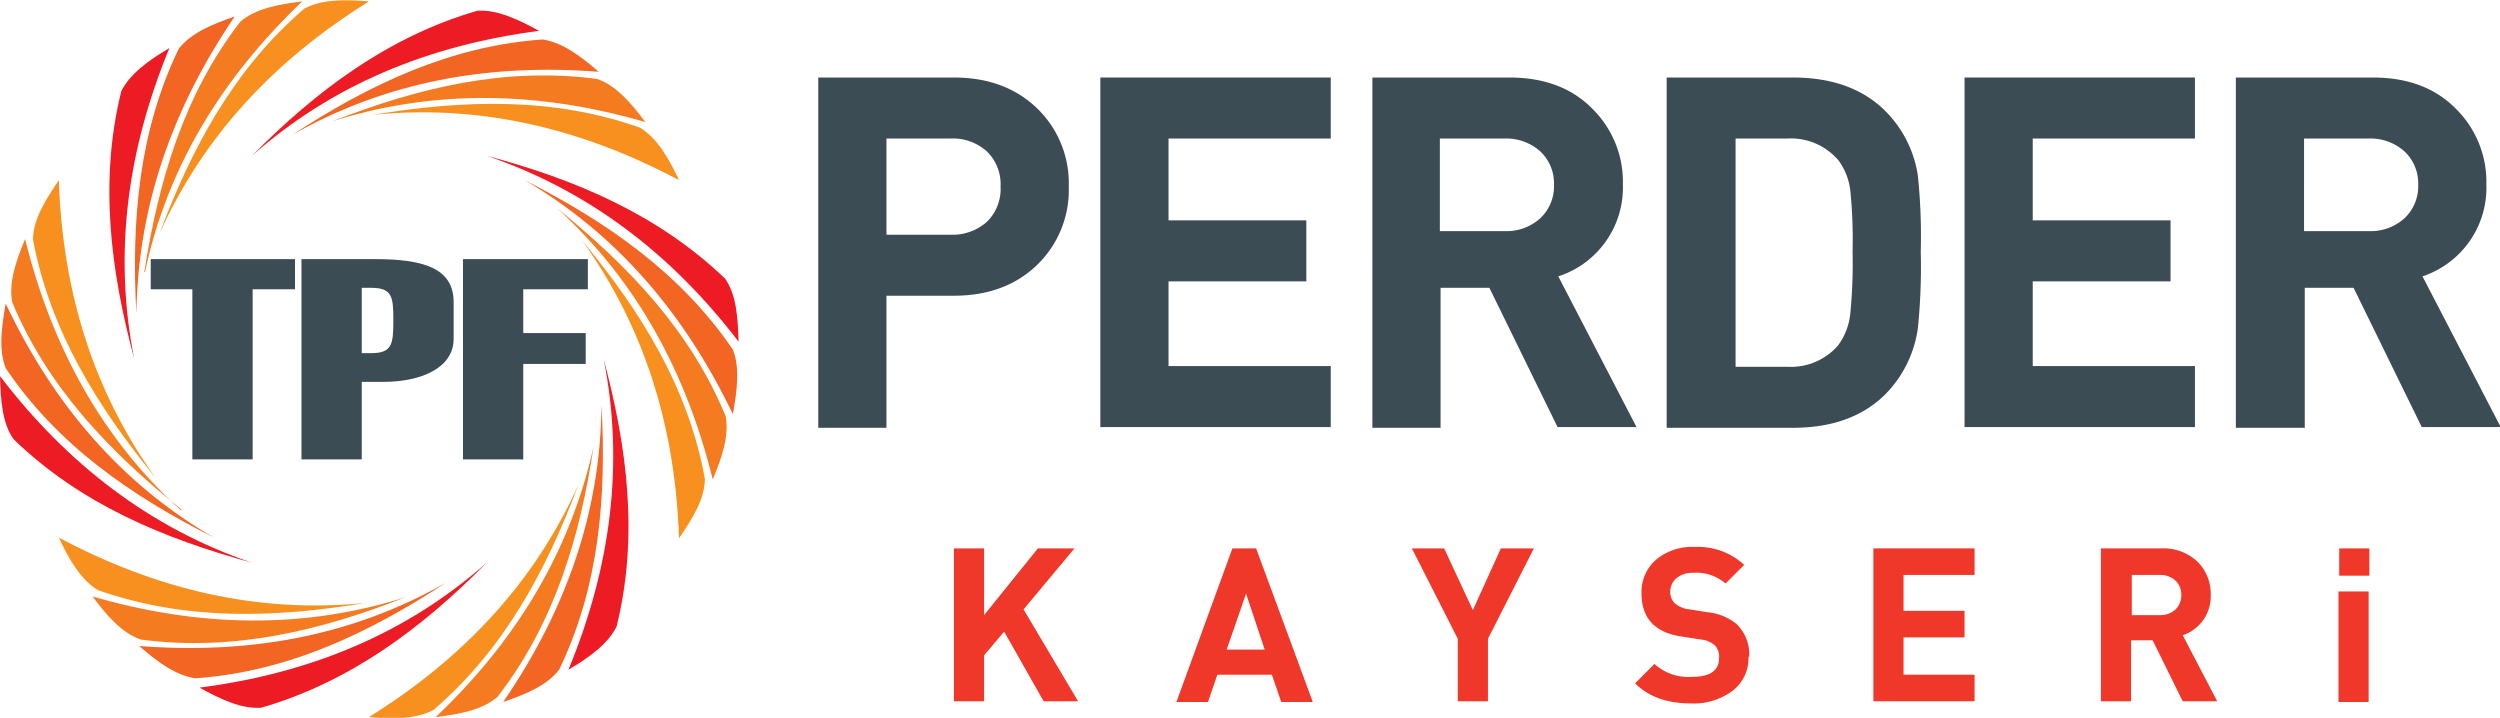
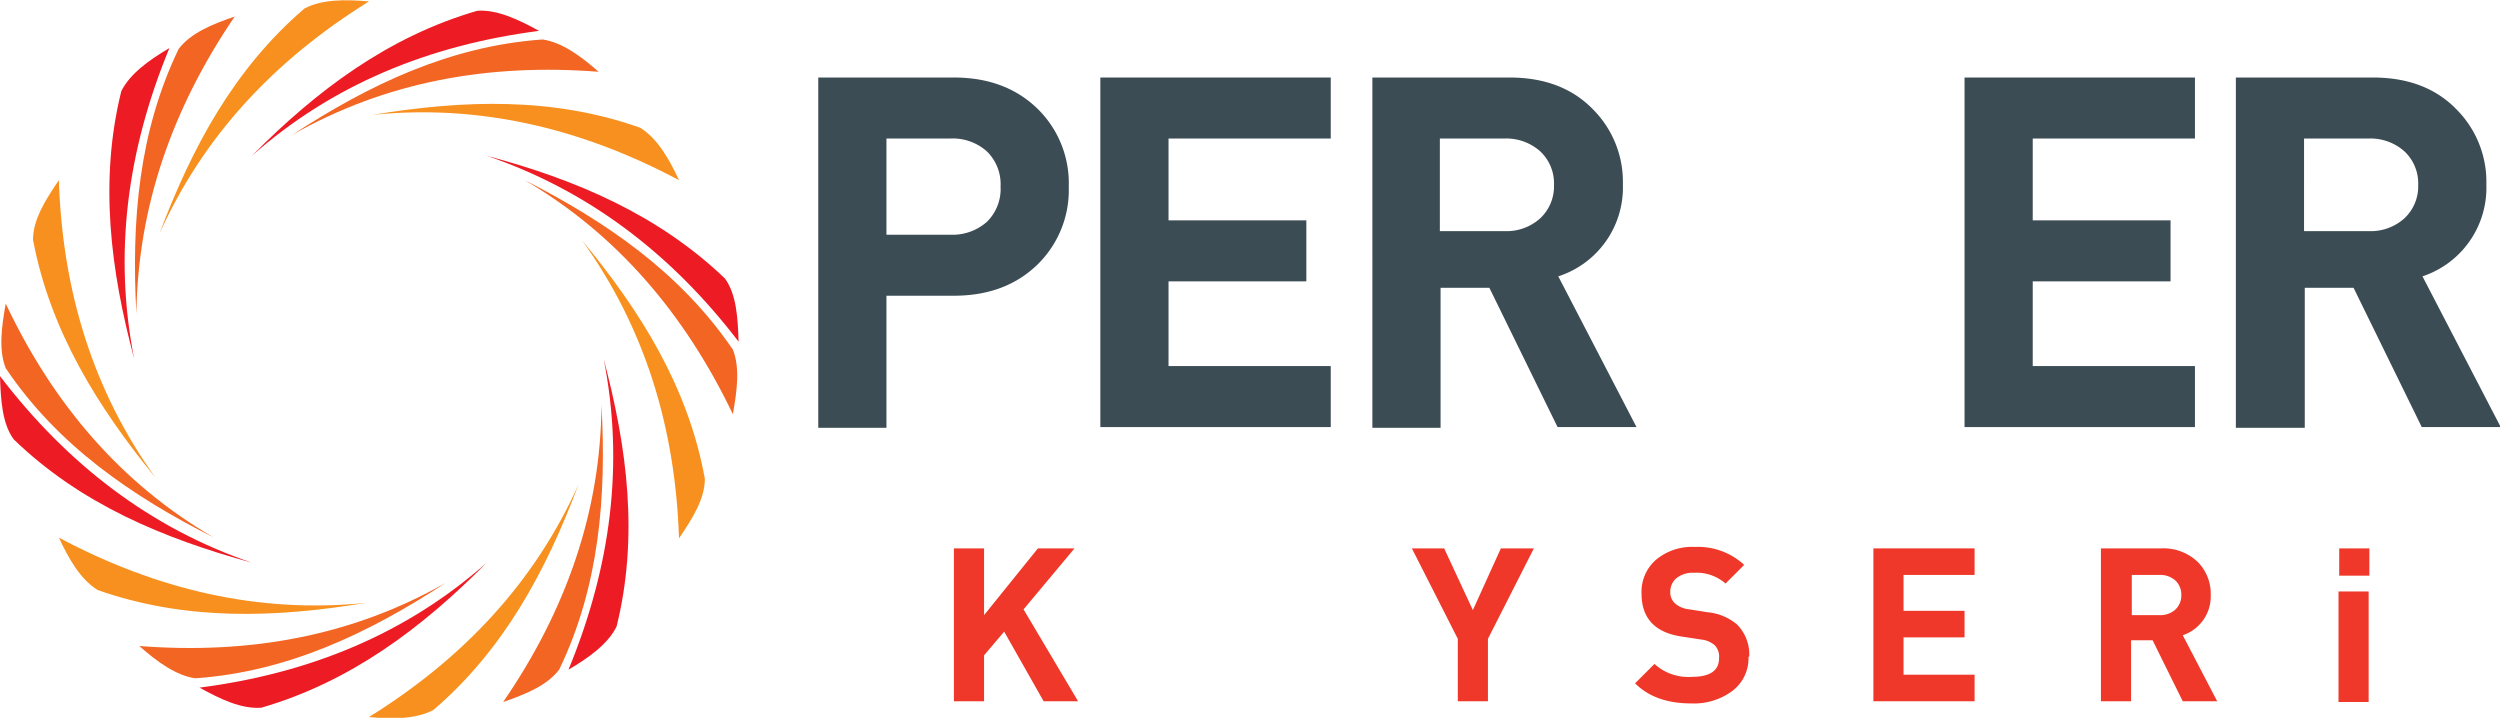
<svg xmlns="http://www.w3.org/2000/svg" id="Layer_1" data-name="Layer 1" viewBox="0 0 348.3 100">
  <defs>
    <style>.cls-1,.cls-2{fill:#3c4c54;}.cls-1,.cls-4,.cls-5,.cls-6,.cls-7,.cls-8{fill-rule:evenodd;}.cls-3,.cls-4{fill:#ef3829;}.cls-5{fill:#ed1c24;}.cls-6{fill:#f47b20;}.cls-7{fill:#f26522;}.cls-8{fill:#f7901e;}.cls-9{fill:#3b4c54;}</style>
  </defs>
  <title>kayseri</title>
  <path class="cls-1" d="M141.9,28.5a6.4,6.4,0,0,0-1.9-4.9,7.1,7.1,0,0,0-5.1-1.8h-8.9V35.2h8.9a7.2,7.2,0,0,0,5.1-1.8,6.4,6.4,0,0,0,1.9-4.9m9.5,0a14.5,14.5,0,0,1-4.2,10.7q-4.5,4.5-11.8,4.5h-9.4V62.1h-9.5V13.3h18.9q7.3,0,11.8,4.5A14.5,14.5,0,0,1,151.4,28.5Z" transform="translate(-2.5 -2.5)" />
  <polyline class="cls-2" points="185.4 59.5 153.3 59.5 153.3 10.8 185.4 10.8 185.4 19.3 162.8 19.3 162.8 30.7 182 30.7 182 39.2 162.8 39.2 162.8 51 185.4 51 185.4 59.5" />
  <path class="cls-1" d="M219,28.3a6.1,6.1,0,0,0-1.9-4.7,7.1,7.1,0,0,0-5-1.8h-9V34.7h9a7,7,0,0,0,5-1.8,6.1,6.1,0,0,0,1.9-4.7m11.5,33.8h-11l-9.5-19.4h-6.8V62.1h-9.5V13.3h19.1q7.3,0,11.6,4.4a14.3,14.3,0,0,1,4.2,10.5A13,13,0,0,1,219.6,41Z" transform="translate(-2.5 -2.5)" />
-   <path class="cls-1" d="M260.6,37.5a67.7,67.7,0,0,0-.3-8.3,8.7,8.7,0,0,0-1.7-4.4,8.7,8.7,0,0,0-7.1-3h-7.2V53.6h7.2a8.7,8.7,0,0,0,7.1-3,9,9,0,0,0,1.7-4.6,72.3,72.3,0,0,0,.3-8.5m9.5,0a84.9,84.9,0,0,1-.4,10.7,16.3,16.3,0,0,1-4.5,9.2q-4.7,4.7-12.9,4.7H234.7V13.3h17.6q8.2,0,12.9,4.7a16.1,16.1,0,0,1,4.5,9A81.4,81.4,0,0,1,270.1,37.5Z" transform="translate(-2.5 -2.5)" />
  <polyline class="cls-2" points="305.8 59.5 273.7 59.5 273.7 10.8 305.8 10.8 305.8 19.3 283.2 19.3 283.2 30.7 302.4 30.7 302.4 39.2 283.2 39.2 283.2 51 305.8 51 305.8 59.5" />
  <path class="cls-1" d="M339.4,28.3a6.1,6.1,0,0,0-1.9-4.7,7.1,7.1,0,0,0-5-1.8h-9V34.7h9a7,7,0,0,0,5-1.8,6.1,6.1,0,0,0,1.9-4.7m11.5,33.8h-11l-9.5-19.4h-6.8V62.1H314V13.3h19.1q7.3,0,11.6,4.4a14.3,14.3,0,0,1,4.2,10.5A13,13,0,0,1,340,41Z" transform="translate(-2.5 -2.5)" />
  <polyline class="cls-3" points="150.2 97.7 145.4 97.7 139.9 88 137.1 91.3 137.1 97.7 132.9 97.7 132.9 76.4 137.1 76.4 137.1 85.7 144.6 76.4 149.7 76.4 142.6 84.9 150.2 97.7" />
-   <path class="cls-4" d="M178.7,93l-2.6-7.8L173.4,93h5.3m6.7,7.3h-4.4l-1.3-3.8h-7.6l-1.3,3.8h-4.4l7.8-21.4h3.3Z" transform="translate(-2.5 -2.5)" />
  <polyline class="cls-3" points="213.7 76.4 207.3 89 207.3 97.7 203.1 97.7 203.1 89 196.7 76.4 201.2 76.4 205.2 85 209.1 76.4 213.7 76.4" />
  <path class="cls-3" d="M246.1,94a5.7,5.7,0,0,1-2.3,4.8,9,9,0,0,1-5.7,1.7q-5,0-7.8-2.8l2.7-2.7a7,7,0,0,0,5.2,1.8q3.8,0,3.8-2.6a2.3,2.3,0,0,0-.6-1.8,3.4,3.4,0,0,0-1.9-.8l-2.6-.4q-5.7-.8-5.7-6a5.9,5.9,0,0,1,2-4.7,7.8,7.8,0,0,1,5.4-1.8,9.5,9.5,0,0,1,6.9,2.5l-2.6,2.6a6.1,6.1,0,0,0-4.4-1.5,3.6,3.6,0,0,0-2.5.8,2.5,2.5,0,0,0-.8,1.9,2.1,2.1,0,0,0,.7,1.6,3.6,3.6,0,0,0,2,.8l2.5.4a7.4,7.4,0,0,1,4.1,1.7,5.9,5.9,0,0,1,1.7,4.5" transform="translate(-2.5 -2.5)" />
  <polyline class="cls-3" points="275.1 97.7 261 97.7 261 76.4 275.1 76.4 275.1 80.1 265.2 80.1 265.2 85.1 273.7 85.1 273.7 88.8 265.2 88.8 265.2 94 275.1 94 275.1 97.7" />
  <path class="cls-4" d="M306.4,85.4a2.7,2.7,0,0,0-.8-2,3.1,3.1,0,0,0-2.2-.8h-3.9v5.6h3.9a3.1,3.1,0,0,0,2.2-.8,2.7,2.7,0,0,0,.8-2m5,14.8h-4.8l-4.2-8.5h-3v8.5h-4.2V78.9h8.4a6.9,6.9,0,0,1,5.1,1.9,6.3,6.3,0,0,1,1.8,4.6,5.7,5.7,0,0,1-3.9,5.6Z" transform="translate(-2.5 -2.5)" />
  <path class="cls-4" d="M332.6,82.7h-4.2V78.9h4.2Zm-.1,17.6h-4.2V84.9h4.2Z" transform="translate(-2.5 -2.5)" />
  <path class="cls-5" d="M70.3,80.9c-11.2,9.9-24.6,15.4-40,17.4,2.9,1.6,5.8,3,8.6,2.8,12.4-3.6,22.4-11.1,31.4-20.2M86.6,52.5c2.9,14.6,1,29-4.9,43.3,2.9-1.7,5.5-3.6,6.7-6C91.5,77.3,89.9,64.9,86.6,52.5ZM70.3,24.2c14.1,4.8,25.7,13.6,35.1,25.9-.1-3.3-.3-6.6-1.9-8.8C94.2,32.4,82.7,27.5,70.3,24.2Zm-32.7,0c11.2-9.9,24.6-15.4,40-17.4C74.7,5.2,71.7,3.8,69,4,56.6,7.6,46.6,15.1,37.6,24.2ZM21.2,52.5c-2.9-14.6-1-29,4.9-43.3-2.9,1.7-5.5,3.6-6.7,6C16.3,27.7,17.9,40.2,21.2,52.5ZM37.6,80.9C23.5,76.1,11.9,67.2,2.5,54.9c.1,3.3.3,6.6,1.9,8.8C13.7,72.7,25.2,77.5,37.6,80.9Z" transform="translate(-2.5 -2.5)" />
-   <path class="cls-6" d="M59,85.7c-14.2,4.5-28.8,4.2-43.6-.1,2,2.7,4.1,5.1,6.7,6,12.8,1.7,25-1.2,36.9-5.9m26.2-21c-1.9,12.7-5.5,24.7-13.4,34.9-2.1,1.8-5.2,2.4-8.6,2.8C74.5,91.7,82,79.2,85.2,64.7ZM80.1,31.5c11,10,18,22.8,21.7,37.8,1.3-3.1,2.3-6.1,1.8-8.8C98.7,48.6,90.1,39.6,80.1,31.5ZM48.8,19.4c14.2-4.5,28.8-4.2,43.6.1-2-2.7-4.1-5.1-6.7-6C72.9,11.8,60.8,14.7,48.8,19.4Zm-26.2,21C24.6,27.7,28.1,15.7,36,5.5c2.1-1.8,5.3-2.4,8.6-2.8C33.4,13.4,25.8,25.8,22.7,40.4Zm5.1,33.2c-11-10-18-22.8-21.7-37.8-1.3,3.1-2.3,6.1-1.8,8.8C9.1,56.4,17.8,65.5,27.8,73.5Z" transform="translate(-2.5 -2.5)" />
  <path class="cls-7" d="M64.6,83.7c-13,7.4-27.3,10-42.7,8.8,2.5,2.2,5.1,4.1,7.8,4.5,12.9-.9,24.2-6.3,34.9-13.3M86.3,58.9c.7,12.8-.3,25.3-5.9,36.9-1.7,2.2-4.6,3.4-7.8,4.5C81.4,87.5,86.2,73.7,86.3,58.9ZM75.6,27.6c12.8,7.5,22.3,18.6,29,32.6.6-3.3,1-6.5,0-9C97.3,40.5,87,33.4,75.6,27.6ZM43.2,21.3c13-7.4,27.3-10,42.7-8.8-2.5-2.2-5.1-4.1-7.8-4.5C65.2,8.9,53.9,14.3,43.2,21.3ZM21.5,46.2c-.7-12.8.3-25.3,5.9-36.9,1.7-2.2,4.6-3.4,7.8-4.5C26.5,17.6,21.7,31.3,21.5,46.2ZM32.3,77.4C19.4,69.9,9.9,58.8,3.3,44.8c-.6,3.3-1,6.5,0,9C10.5,64.5,20.8,71.6,32.3,77.4Z" transform="translate(-2.5 -2.5)" />
  <path class="cls-8" d="M53.4,86.5c-14.8,1.5-29-1.8-42.7-9.1,1.4,3,3,5.8,5.4,7.3,12.2,4.3,24.7,3.9,37.3,1.8M83.1,70c-6.1,13.6-16,24.2-29.2,32.4,3.3.3,6.6.3,9-1C72.7,93,78.6,82,83.1,70Zm.5-34c8.7,12.1,13,26,13.5,41.5,1.9-2.8,3.6-5.5,3.6-8.3C98.4,56.5,91.8,45.9,83.6,36ZM54.4,18.5c14.8-1.5,29,1.8,42.7,9.1-1.4-3-3-5.8-5.4-7.3C79.6,16,67.1,16.4,54.4,18.5ZM24.7,35.1c6.1-13.6,16-24.2,29.2-32.4-3.3-.3-6.6-.3-9,1C35.1,12.1,29.2,23.1,24.7,35.1Zm-.5,34c-8.7-12.1-13-26-13.5-41.5-1.9,2.8-3.6,5.5-3.6,8.3C9.5,48.6,16.1,59.2,24.2,69.1Z" transform="translate(-2.5 -2.5)" />
-   <path class="cls-9" d="M75.4,66.5V53.2h8.7V48.9H75.4V42.8h9V38.6H67V66.5h8.4m-22.5,0V55.7H56c4.9,0,9.7-1.8,9.7-6V44.6c0-4.8-4.3-6-11-6H44.5V66.5Zm0-23.9h1.3c3,0,3.1,1.3,3.1,4.6s-.2,4.5-3.1,4.5H52.9Zm-23.6.2V66.5h8.4V42.8h5.9V38.6H23.5v4.2Z" transform="translate(-2.5 -2.5)" />
</svg>